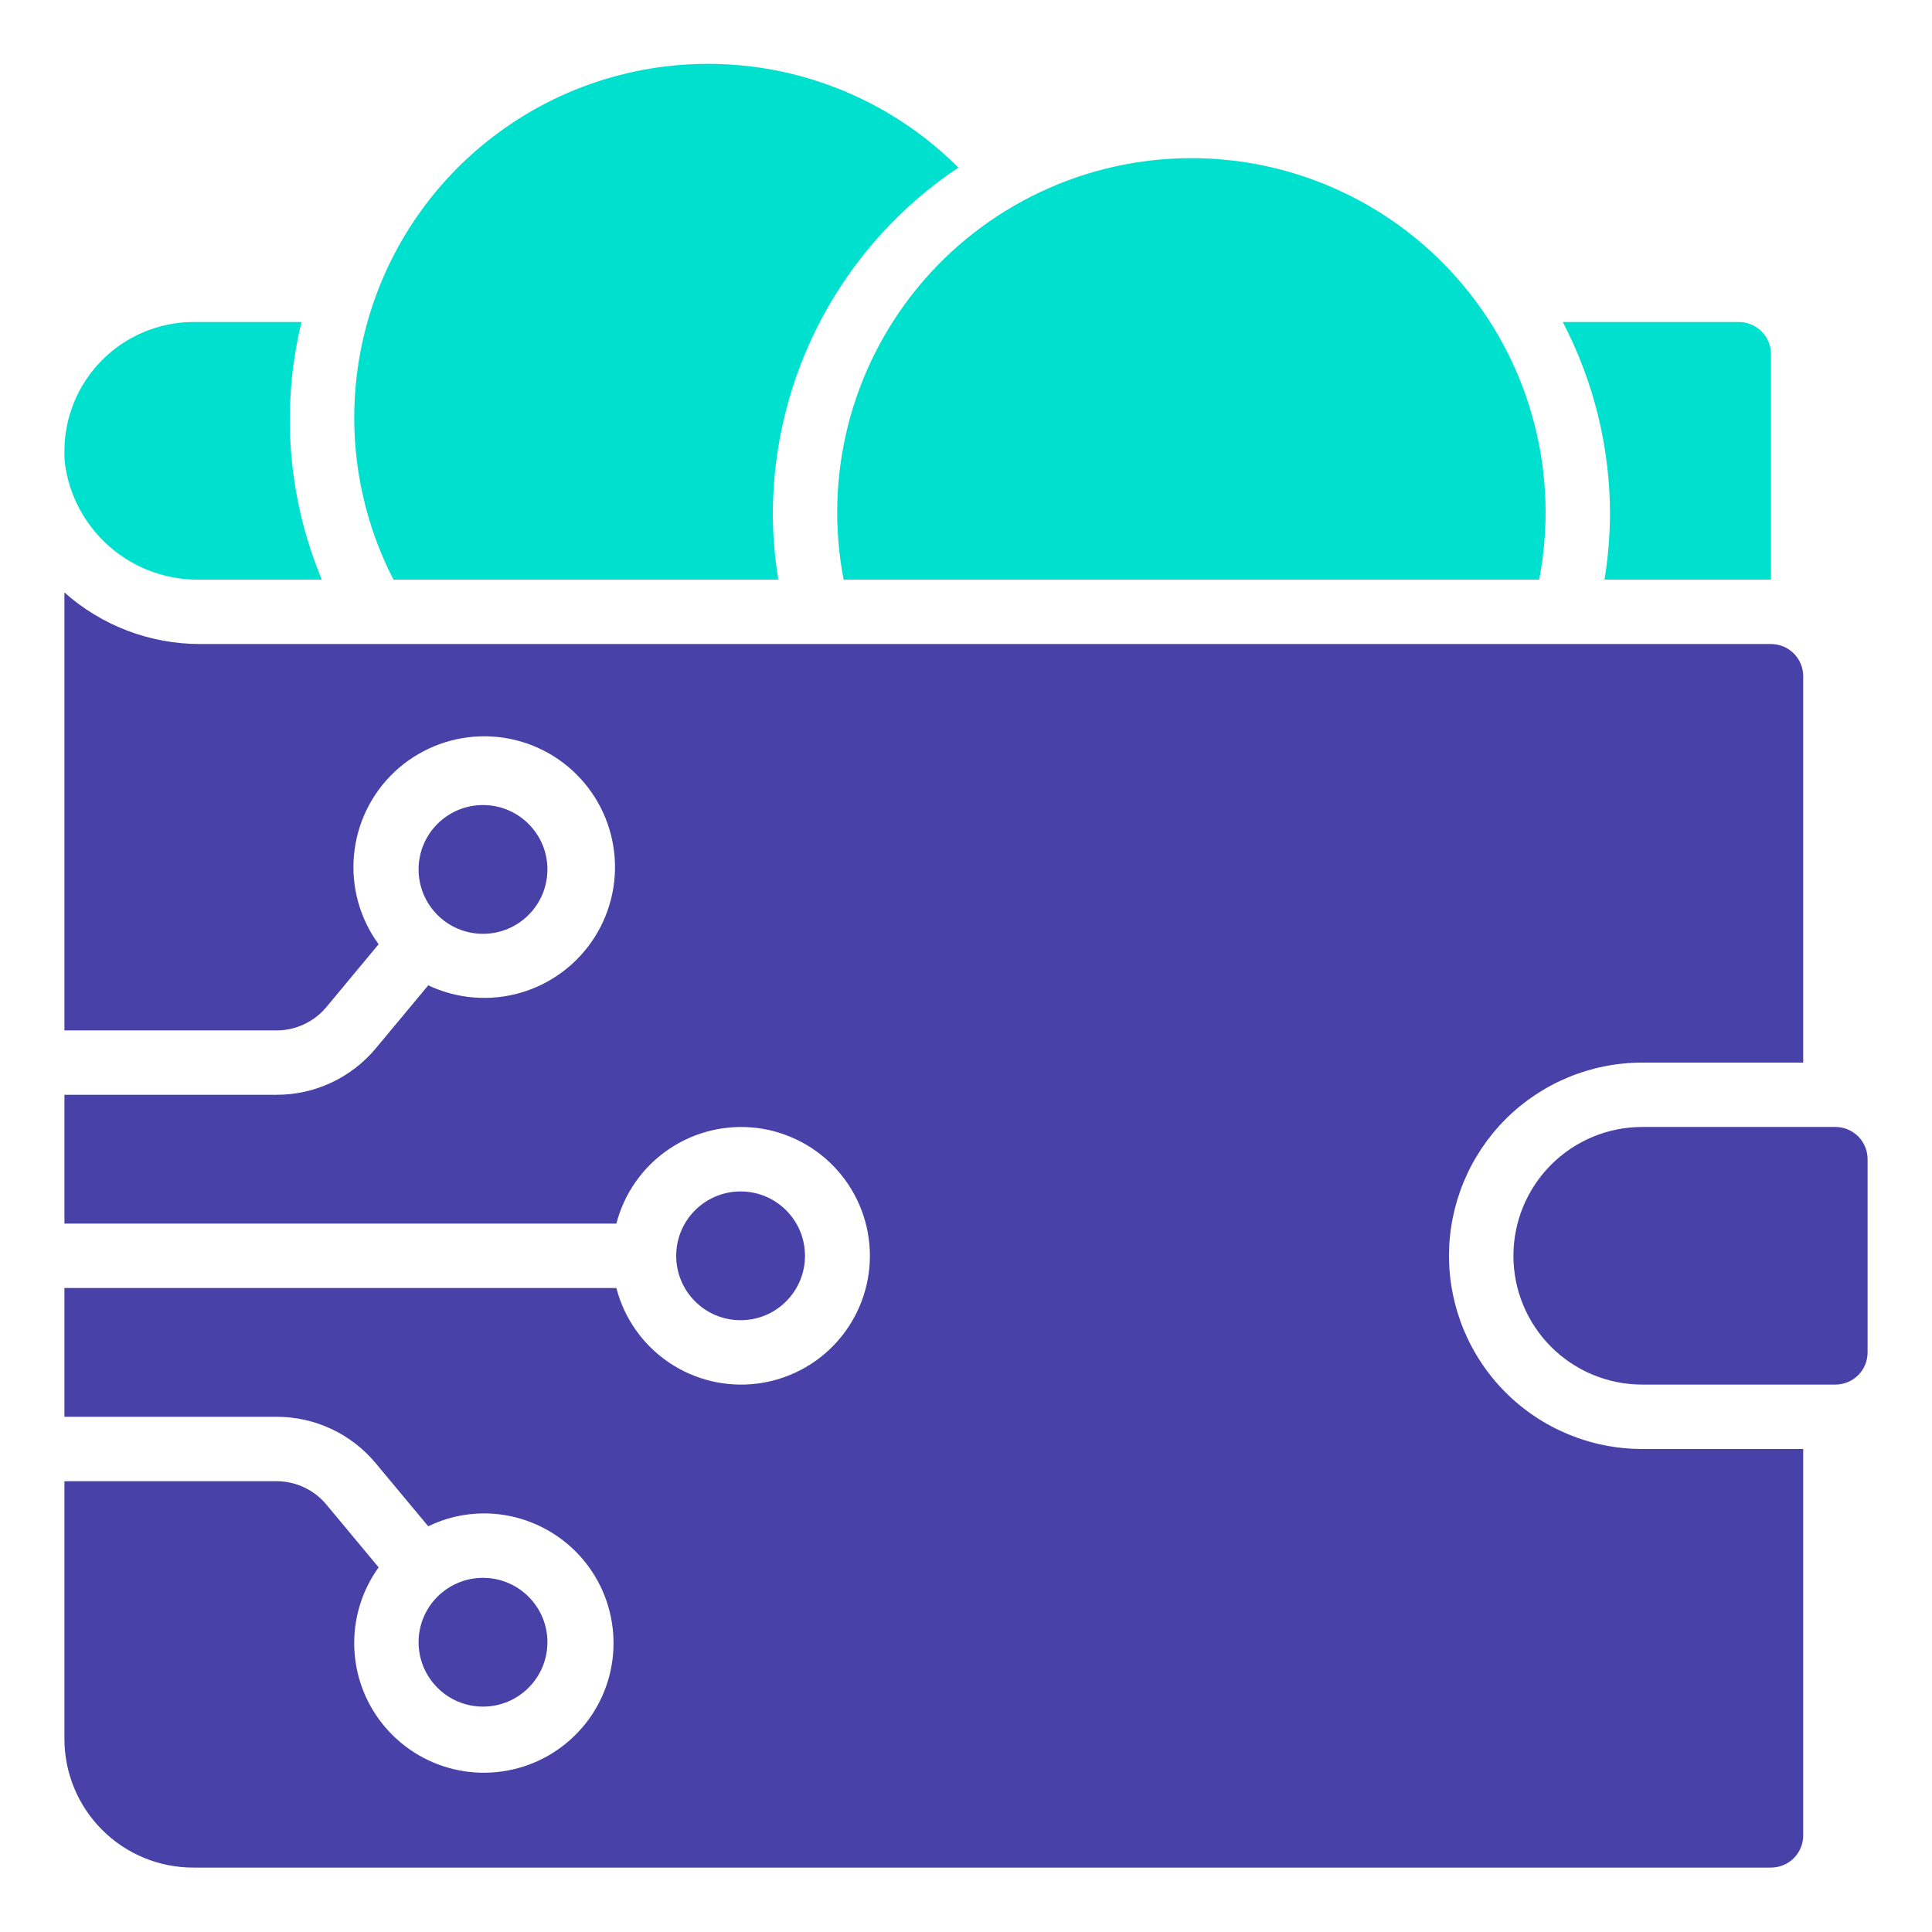
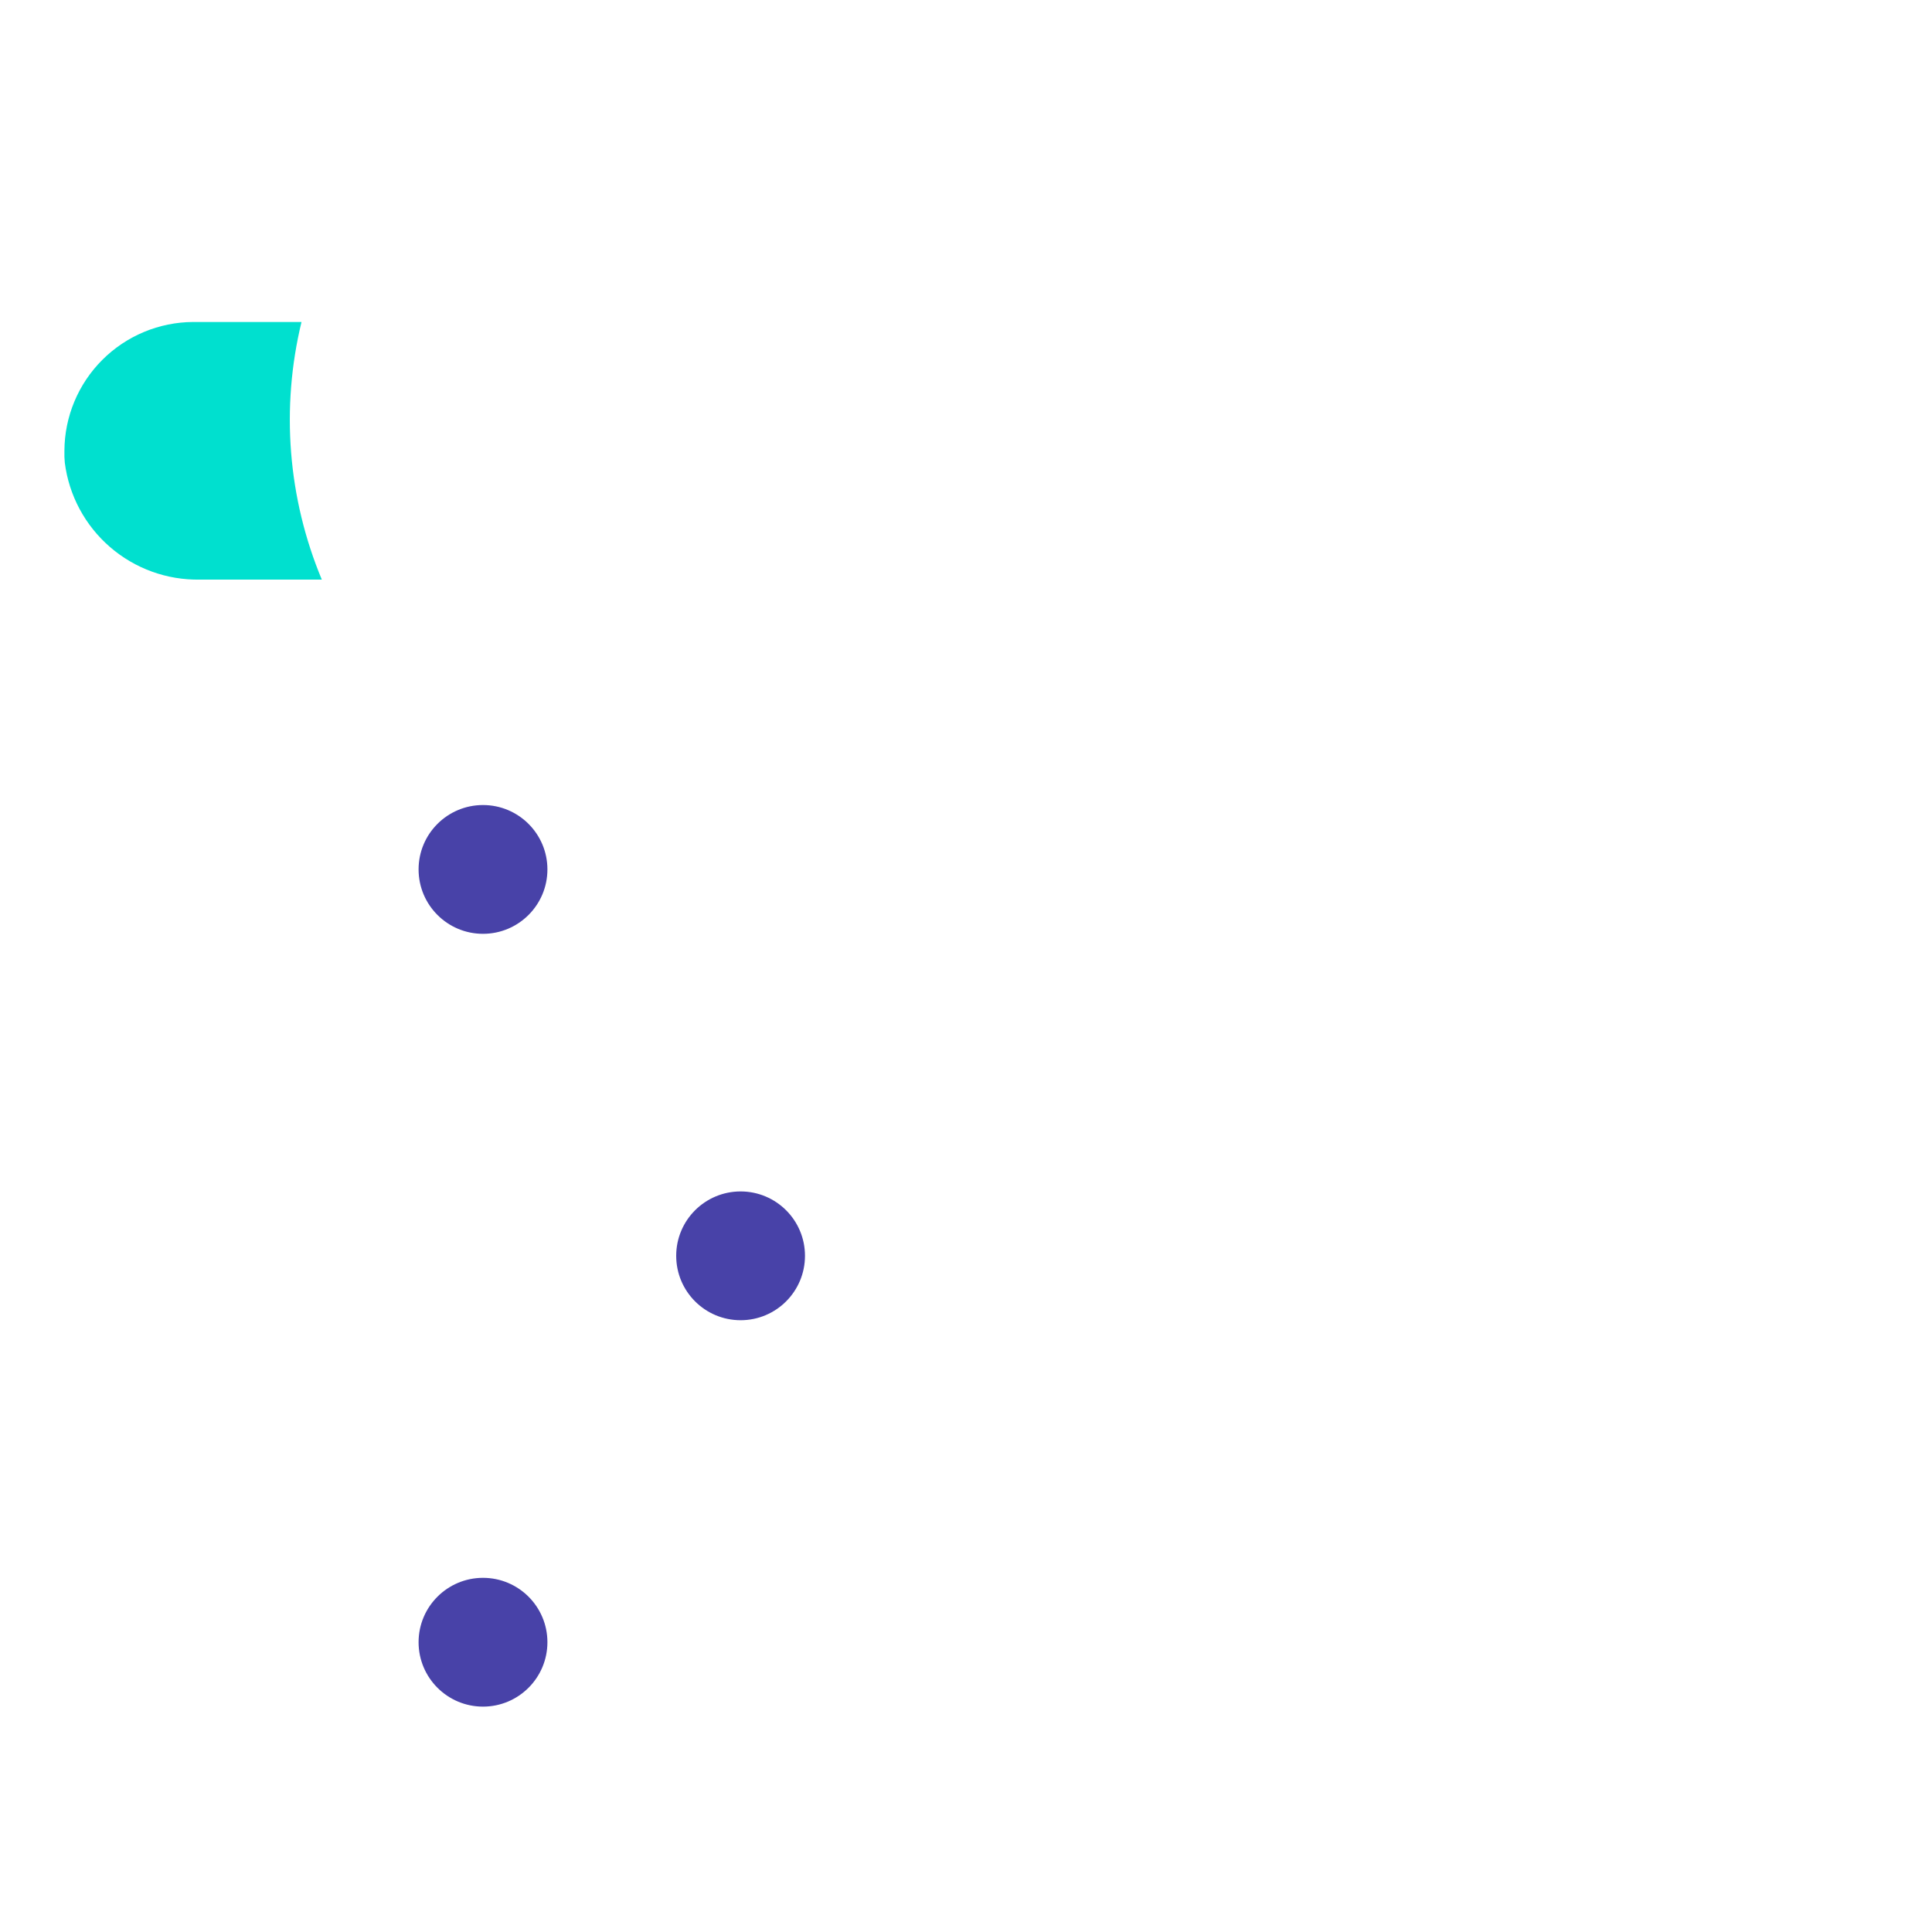
<svg xmlns="http://www.w3.org/2000/svg" width="35" height="35" viewBox="0 0 35 35" fill="none">
-   <path d="M27.883 10.5C28.063 9.571 28.035 8.614 27.801 7.698C27.568 6.781 27.135 5.927 26.532 5.198C25.93 4.468 25.175 3.881 24.319 3.478C23.463 3.074 22.529 2.865 21.583 2.865C20.637 2.865 19.703 3.074 18.848 3.478C17.992 3.881 17.236 4.468 16.634 5.198C16.032 5.927 15.599 6.781 15.365 7.698C15.132 8.614 15.104 9.571 15.283 10.5H27.883Z" fill="#00E0CF" />
-   <path d="M33.833 24.5V21C33.833 20.845 33.772 20.697 33.663 20.587C33.553 20.478 33.405 20.416 33.25 20.416H29.75C29.131 20.416 28.538 20.662 28.1 21.1C27.663 21.538 27.417 22.131 27.417 22.75C27.417 23.369 27.663 23.962 28.1 24.4C28.538 24.837 29.131 25.083 29.75 25.083H33.25C33.405 25.083 33.553 25.022 33.663 24.912C33.772 24.803 33.833 24.654 33.833 24.5Z" fill="#4842A8" />
-   <path d="M17.362 3.036C16.282 1.955 14.85 1.295 13.326 1.176C11.802 1.057 10.286 1.487 9.051 2.388C7.815 3.288 6.943 4.601 6.59 6.089C6.238 7.576 6.428 9.141 7.128 10.5H14.1C14.037 10.114 14.003 9.724 14 9.333C13.998 8.088 14.304 6.861 14.89 5.762C15.477 4.664 16.326 3.727 17.362 3.036Z" fill="#00E0CF" />
-   <path d="M32.083 10.5V6.417C32.083 6.262 32.022 6.114 31.913 6.004C31.803 5.895 31.655 5.833 31.5 5.833H28.311C28.875 6.914 29.169 8.115 29.167 9.334C29.163 9.724 29.13 10.114 29.067 10.5H32.083Z" fill="#00E0CF" />
  <path d="M8.75 16.917C9.394 16.917 9.917 16.395 9.917 15.75C9.917 15.106 9.394 14.584 8.75 14.584C8.106 14.584 7.583 15.106 7.583 15.75C7.583 16.395 8.106 16.917 8.75 16.917Z" fill="#4842A8" />
  <path d="M13.417 23.917C14.061 23.917 14.583 23.395 14.583 22.75C14.583 22.106 14.061 21.584 13.417 21.584C12.772 21.584 12.25 22.106 12.25 22.75C12.25 23.395 12.772 23.917 13.417 23.917Z" fill="#4842A8" />
-   <path d="M5.91 27.253C5.8 27.122 5.663 27.016 5.507 26.944C5.352 26.871 5.182 26.834 5.011 26.833H1.167V31.5C1.167 32.119 1.412 32.712 1.85 33.15C2.288 33.588 2.881 33.833 3.5 33.833H32.083C32.238 33.833 32.386 33.772 32.496 33.663C32.605 33.553 32.667 33.405 32.667 33.25V26.25H29.75C28.822 26.25 27.931 25.881 27.275 25.225C26.619 24.569 26.25 23.678 26.25 22.75C26.25 21.822 26.619 20.932 27.275 20.275C27.931 19.619 28.822 19.25 29.75 19.25H32.667V12.25C32.667 12.095 32.605 11.947 32.496 11.838C32.386 11.728 32.238 11.667 32.083 11.667H3.622C2.717 11.667 1.844 11.335 1.167 10.733V18.667H5.011C5.183 18.667 5.353 18.629 5.508 18.556C5.664 18.483 5.802 18.377 5.912 18.245L6.859 17.106C6.518 16.64 6.359 16.065 6.413 15.49C6.466 14.915 6.727 14.379 7.147 13.983C7.568 13.588 8.118 13.359 8.695 13.34C9.273 13.321 9.837 13.514 10.282 13.882C10.727 14.25 11.022 14.768 11.112 15.338C11.203 15.909 11.081 16.493 10.771 16.98C10.461 17.467 9.984 17.825 9.429 17.985C8.875 18.145 8.28 18.097 7.758 17.85L6.807 18.993C6.587 19.256 6.313 19.468 6.002 19.613C5.692 19.758 5.353 19.834 5.011 19.833H1.167V22.167H11.166C11.308 21.617 11.646 21.138 12.116 20.819C12.586 20.5 13.156 20.364 13.719 20.435C14.283 20.507 14.801 20.782 15.176 21.208C15.552 21.634 15.759 22.182 15.759 22.75C15.759 23.318 15.552 23.866 15.176 24.293C14.801 24.719 14.283 24.993 13.719 25.065C13.156 25.136 12.586 25 12.116 24.681C11.646 24.363 11.308 23.883 11.166 23.333H1.167V25.667H5.011C5.353 25.666 5.691 25.741 6.001 25.886C6.312 26.031 6.586 26.243 6.805 26.506L7.758 27.65C8.067 27.499 8.406 27.42 8.75 27.417C9.278 27.413 9.791 27.588 10.208 27.912C10.625 28.236 10.92 28.691 11.046 29.203C11.173 29.716 11.123 30.256 10.905 30.737C10.687 31.217 10.313 31.61 9.844 31.853C9.375 32.095 8.838 32.172 8.32 32.072C7.802 31.972 7.332 31.7 6.987 31.3C6.642 30.901 6.442 30.397 6.419 29.869C6.396 29.342 6.551 28.822 6.859 28.394L5.91 27.253Z" fill="#4842A8" />
  <path d="M8.75 30.917C9.394 30.917 9.917 30.395 9.917 29.75C9.917 29.106 9.394 28.584 8.75 28.584C8.106 28.584 7.583 29.106 7.583 29.75C7.583 30.395 8.106 30.917 8.75 30.917Z" fill="#4842A8" />
  <path d="M1.167 8.173C1.165 8.243 1.167 8.312 1.174 8.382C1.249 8.975 1.541 9.519 1.993 9.91C2.445 10.301 3.025 10.511 3.623 10.5H5.83C5.214 9.023 5.085 7.389 5.462 5.833H3.5C2.882 5.836 2.29 6.083 1.853 6.52C1.416 6.957 1.169 7.549 1.167 8.167V8.173Z" fill="#00E0CF" />
</svg>